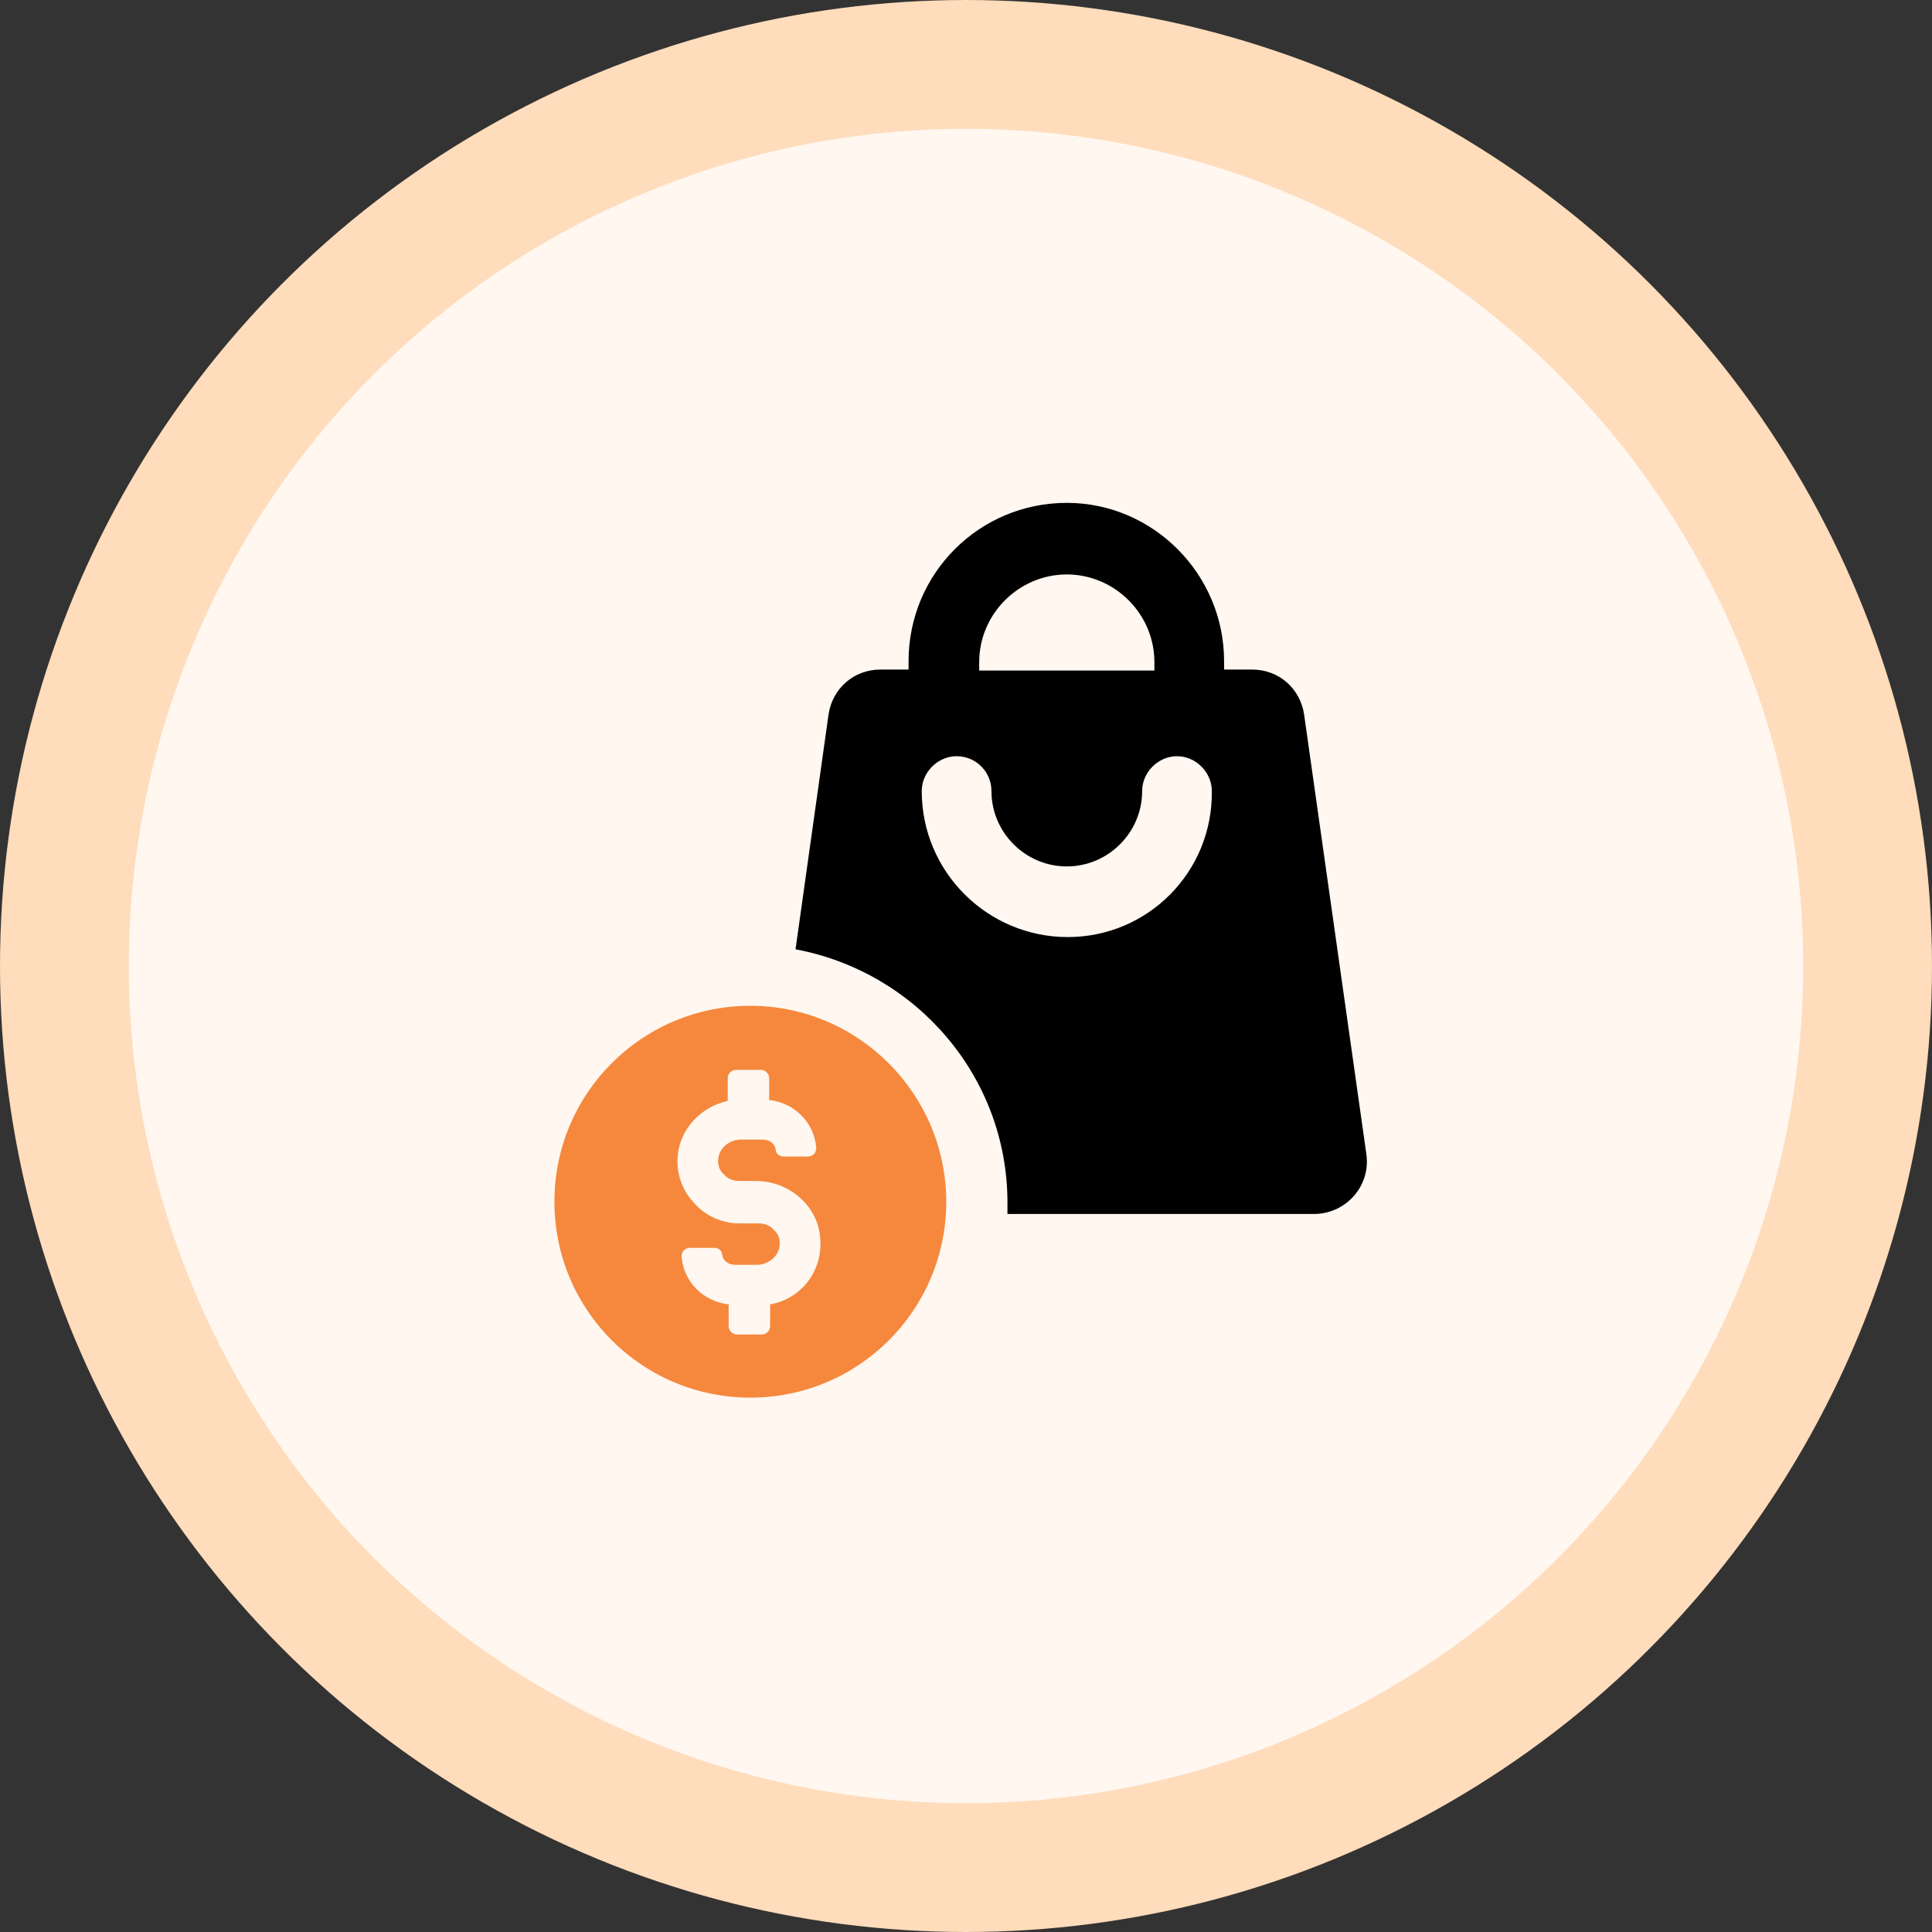
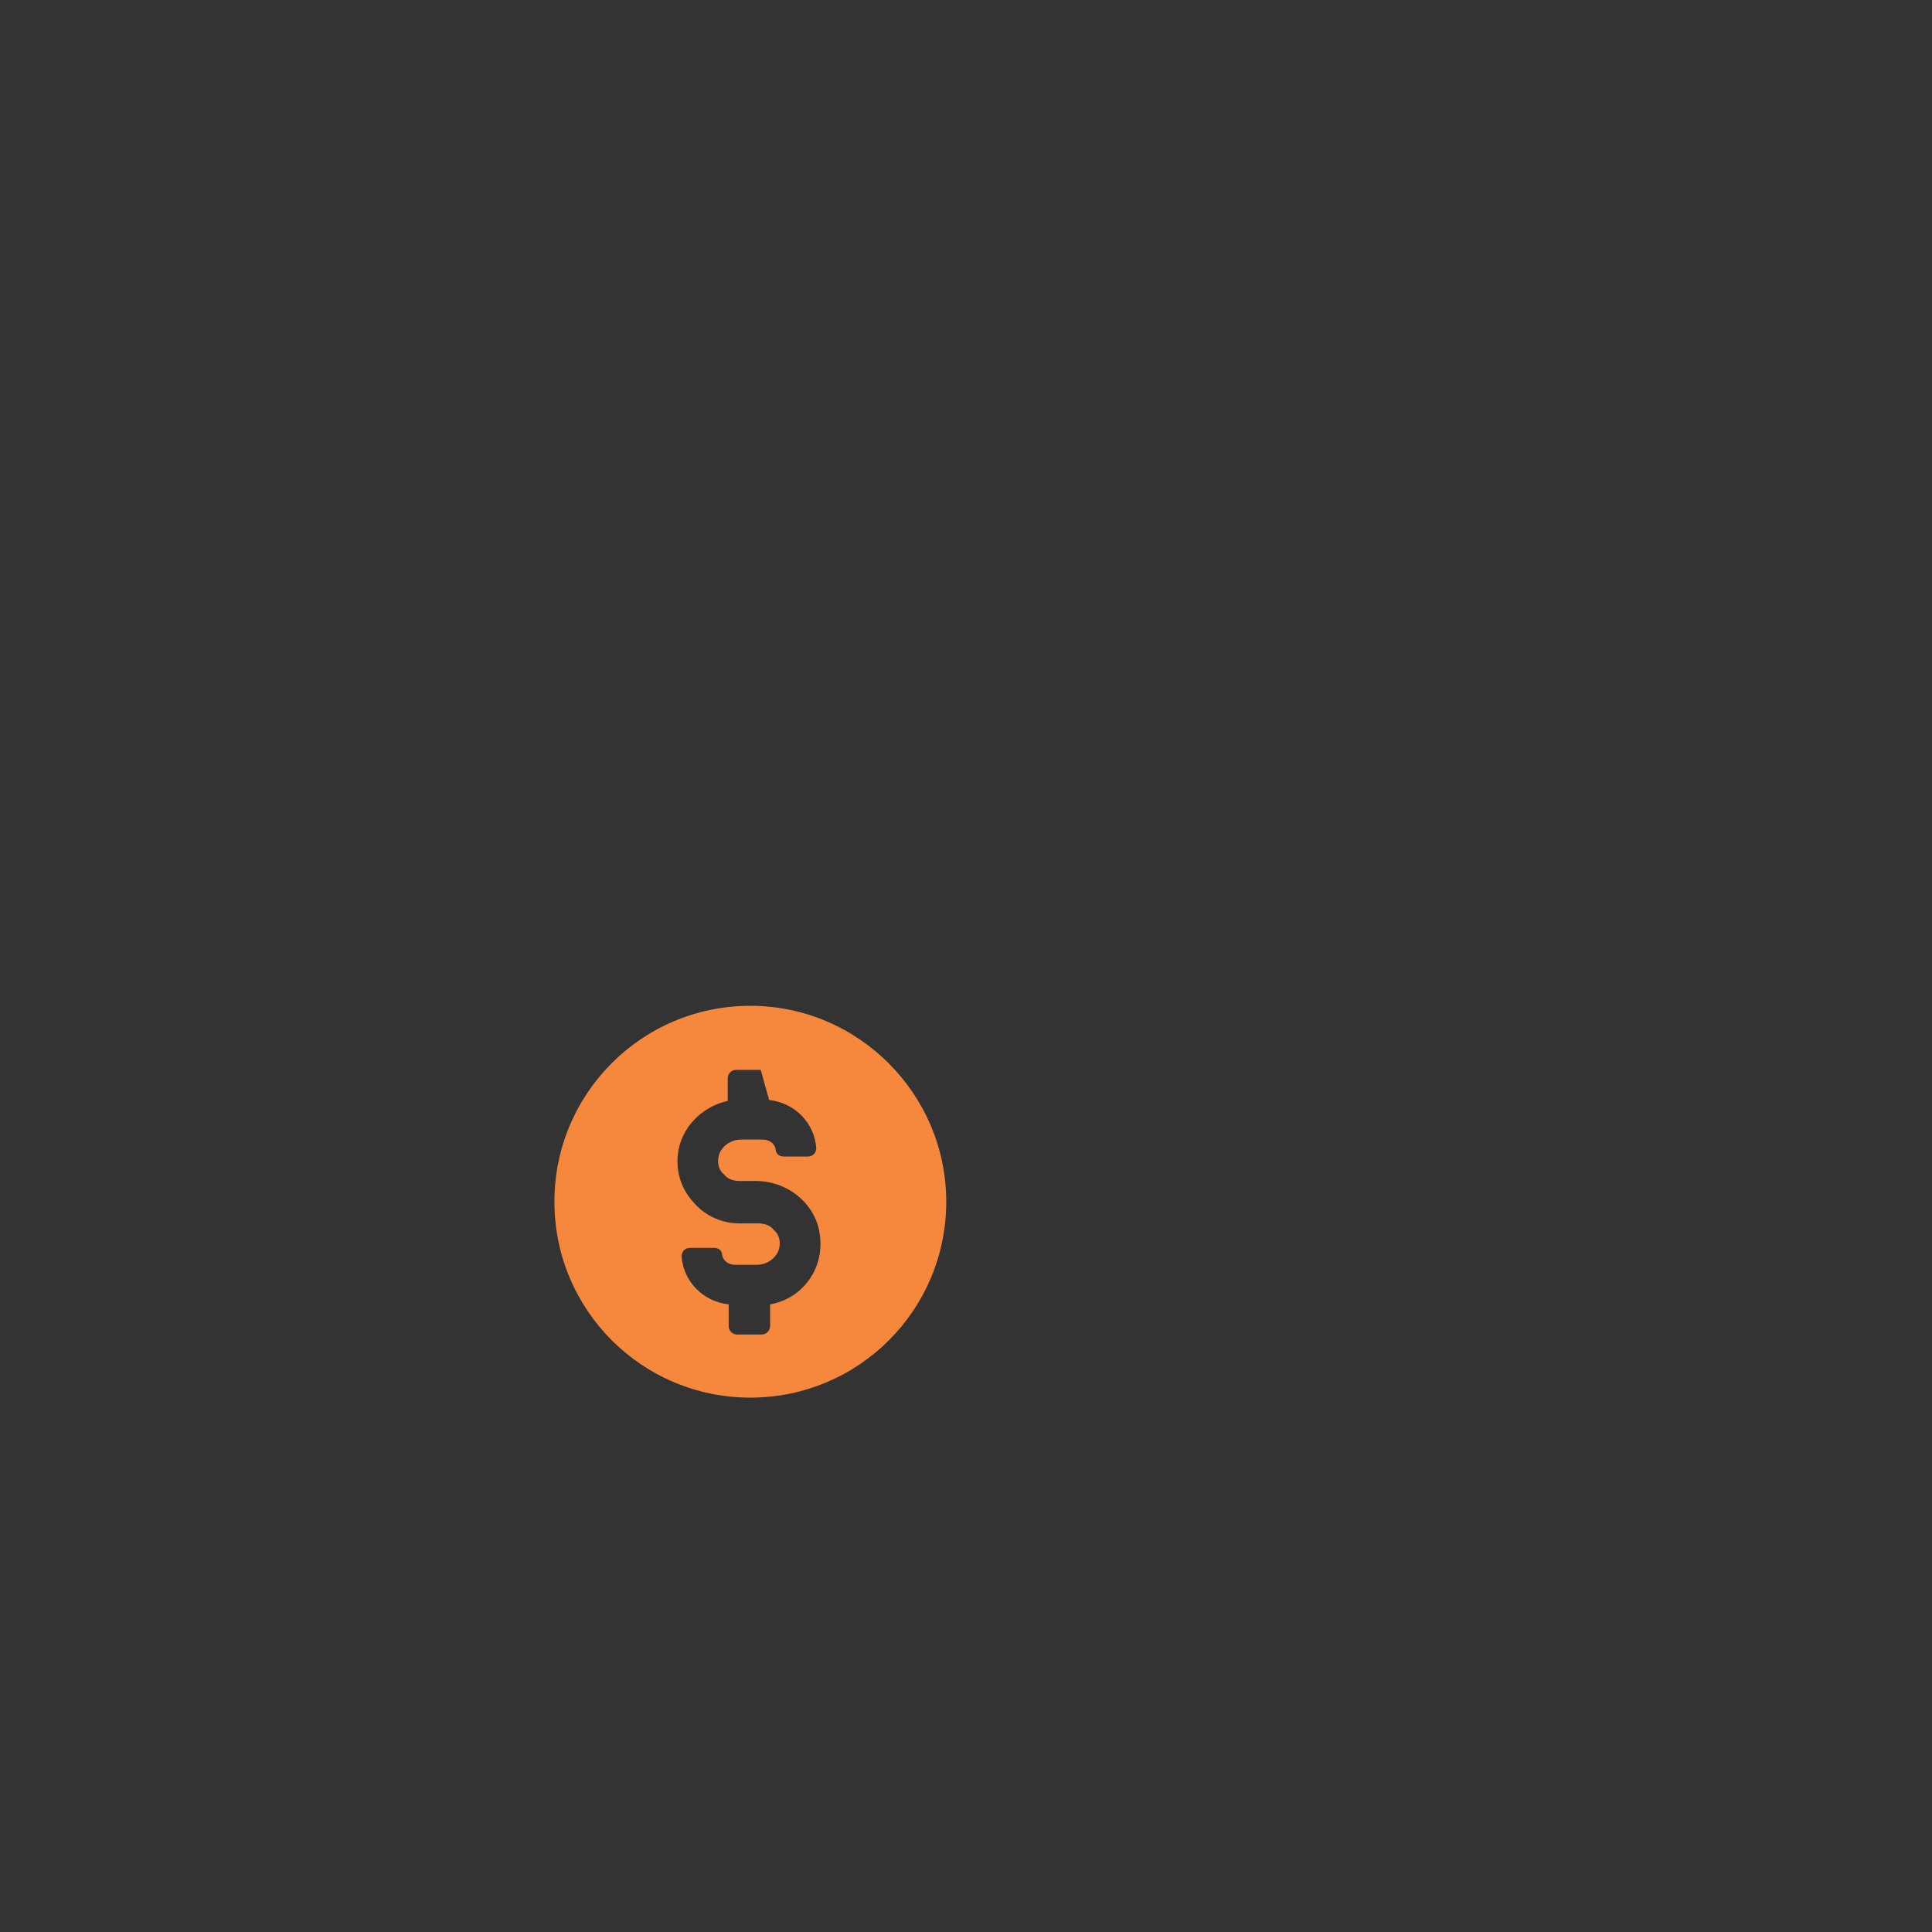
<svg xmlns="http://www.w3.org/2000/svg" width="120px" height="120px" viewBox="0 0 120 120" version="1.1">
  <rect x="0" y="0" width="120" height="120" fill="#333333" stroke="none" />
  <title>9CCEDACD-5FD0-4DDC-8B20-F6264A6BB431</title>
  <g id="Page-1" stroke="none" stroke-width="1" fill="none" fill-rule="evenodd">
    <g id="Etsy-Copy" transform="translate(-257, -1206)">
      <g id="Group-25" transform="translate(257, 1206)">
-         <circle id="Oval" stroke="#FFDCBB" stroke-width="8" fill="#FFF7F0" cx="60" cy="60" r="56" />
        <g id="noun_sales_3883750" transform="translate(33, 31)" fill-rule="nonzero">
          <g id="Group" transform="translate(0.91, 0)">
-             <path d="M50.953,40.657 L47.093,13.396 C46.858,11.758 45.513,10.588 43.875,10.588 L42.12,10.588 L42.12,10.062 C42.12,4.68 37.733,0.234 32.35,0.234 C26.91,0.234 22.523,4.622 22.523,10.062 L22.523,10.588 L20.767,10.588 C19.13,10.588 17.784,11.758 17.55,13.396 L15.502,27.963 C22.991,29.367 28.665,35.861 28.665,43.7 C28.665,43.934 28.665,44.167 28.665,44.401 L47.794,44.401 C49.725,44.343 51.246,42.647 50.953,40.657 Z M26.91,10.12 C26.91,7.137 29.367,4.68 32.35,4.68 C35.334,4.68 37.791,7.137 37.791,10.12 L37.791,10.647 L26.91,10.647 L26.91,10.12 Z M32.409,27.203 C27.436,27.203 23.341,23.166 23.341,18.135 C23.341,16.965 24.336,15.97 25.506,15.97 C26.735,15.97 27.671,16.965 27.671,18.135 C27.671,20.709 29.776,22.815 32.35,22.815 C34.925,22.815 37.031,20.709 37.031,18.135 C37.031,16.965 38.025,15.97 39.195,15.97 C40.365,15.97 41.359,16.965 41.359,18.135 C41.418,23.166 37.382,27.203 32.409,27.203 Z" id="Shape" fill="#000000" />
-             <path d="M12.694,31.473 C5.967,31.473 0.526,36.913 0.526,43.641 C0.526,50.368 5.967,55.809 12.694,55.809 C19.422,55.809 24.863,50.368 24.863,43.641 C24.863,36.972 19.422,31.473 12.694,31.473 Z M13.923,50.017 L13.923,51.363 C13.923,51.656 13.689,51.889 13.396,51.889 L11.876,51.889 C11.583,51.889 11.349,51.656 11.349,51.363 L11.349,50.017 C9.77,49.842 8.541,48.614 8.424,47.034 C8.424,46.917 8.482,46.742 8.541,46.683 C8.658,46.566 8.775,46.508 8.95,46.508 L10.472,46.508 C10.706,46.508 10.94,46.683 10.94,46.917 C10.998,47.327 11.349,47.56 11.758,47.56 L13.104,47.56 C13.806,47.56 14.45,47.034 14.508,46.391 C14.566,46.039 14.45,45.63 14.157,45.396 C13.923,45.103 13.572,44.986 13.162,44.986 L11.992,44.986 C10.94,44.986 9.886,44.519 9.184,43.7 C8.424,42.88 8.073,41.828 8.19,40.716 C8.366,39.078 9.652,37.733 11.29,37.382 L11.29,35.977 C11.29,35.685 11.524,35.451 11.817,35.451 L13.338,35.451 C13.63,35.451 13.864,35.685 13.864,35.977 L13.864,37.323 C15.444,37.498 16.672,38.727 16.79,40.306 C16.79,40.423 16.731,40.599 16.672,40.657 C16.555,40.775 16.439,40.833 16.263,40.833 L14.742,40.833 C14.508,40.833 14.274,40.657 14.274,40.423 C14.216,40.014 13.864,39.78 13.455,39.78 L12.11,39.78 C11.408,39.78 10.764,40.306 10.706,40.95 C10.647,41.301 10.764,41.711 11.056,41.944 C11.29,42.237 11.642,42.354 12.051,42.354 L13.046,42.354 C15.093,42.354 16.848,43.875 17.023,45.806 C17.258,47.853 15.912,49.666 13.923,50.017 Z" id="Shape" fill="#F5883D" />
+             <path d="M12.694,31.473 C5.967,31.473 0.526,36.913 0.526,43.641 C0.526,50.368 5.967,55.809 12.694,55.809 C19.422,55.809 24.863,50.368 24.863,43.641 C24.863,36.972 19.422,31.473 12.694,31.473 Z M13.923,50.017 L13.923,51.363 C13.923,51.656 13.689,51.889 13.396,51.889 L11.876,51.889 C11.583,51.889 11.349,51.656 11.349,51.363 L11.349,50.017 C9.77,49.842 8.541,48.614 8.424,47.034 C8.424,46.917 8.482,46.742 8.541,46.683 C8.658,46.566 8.775,46.508 8.95,46.508 L10.472,46.508 C10.706,46.508 10.94,46.683 10.94,46.917 C10.998,47.327 11.349,47.56 11.758,47.56 L13.104,47.56 C13.806,47.56 14.45,47.034 14.508,46.391 C14.566,46.039 14.45,45.63 14.157,45.396 C13.923,45.103 13.572,44.986 13.162,44.986 L11.992,44.986 C10.94,44.986 9.886,44.519 9.184,43.7 C8.424,42.88 8.073,41.828 8.19,40.716 C8.366,39.078 9.652,37.733 11.29,37.382 L11.29,35.977 C11.29,35.685 11.524,35.451 11.817,35.451 L13.338,35.451 L13.864,37.323 C15.444,37.498 16.672,38.727 16.79,40.306 C16.79,40.423 16.731,40.599 16.672,40.657 C16.555,40.775 16.439,40.833 16.263,40.833 L14.742,40.833 C14.508,40.833 14.274,40.657 14.274,40.423 C14.216,40.014 13.864,39.78 13.455,39.78 L12.11,39.78 C11.408,39.78 10.764,40.306 10.706,40.95 C10.647,41.301 10.764,41.711 11.056,41.944 C11.29,42.237 11.642,42.354 12.051,42.354 L13.046,42.354 C15.093,42.354 16.848,43.875 17.023,45.806 C17.258,47.853 15.912,49.666 13.923,50.017 Z" id="Shape" fill="#F5883D" />
          </g>
        </g>
      </g>
    </g>
  </g>
</svg>